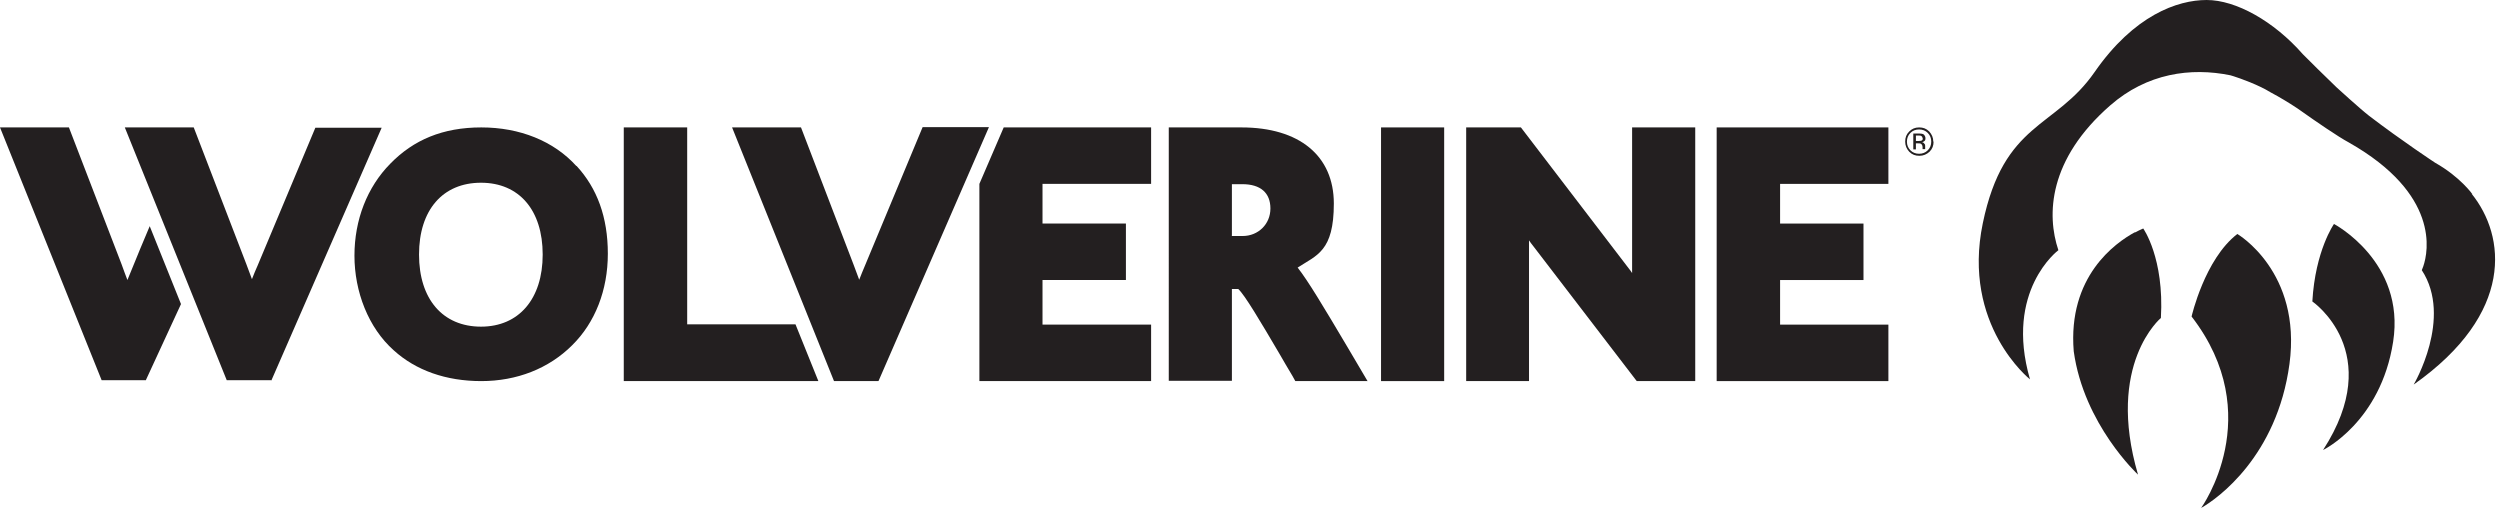
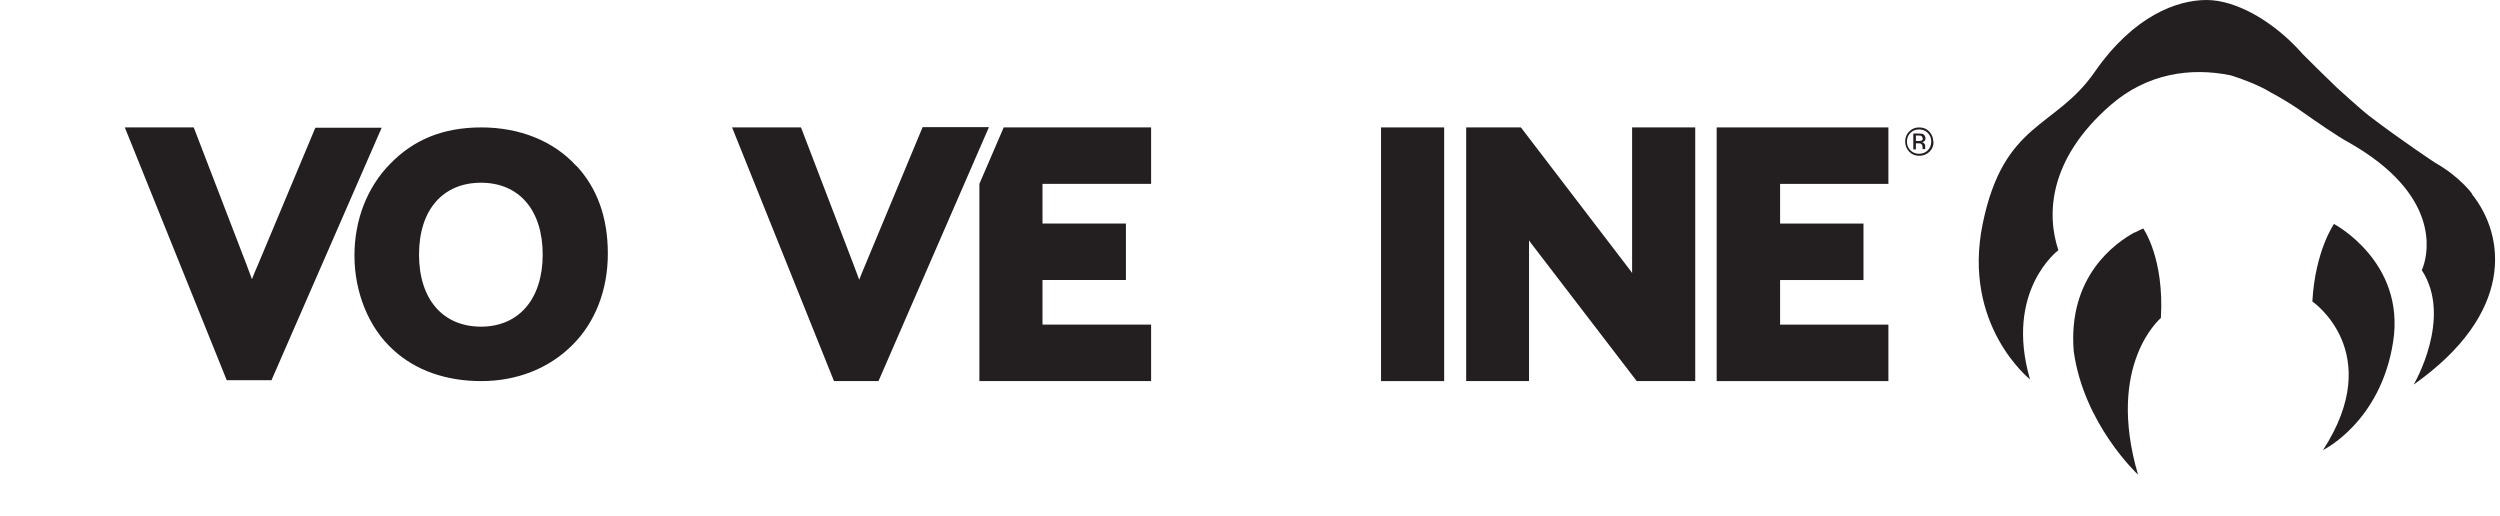
<svg xmlns="http://www.w3.org/2000/svg" id="Layer_1" version="1.1" viewBox="0 0 863.3 178.2">
  <defs>
    <style>
      .st0 {
        fill: #231f20;
      }
    </style>
  </defs>
  <g>
    <path class="st0" d="M806,77.3s-6.5,9.2-7.5,26.8c0,0,25.6,17.5,3.7,51.3,0,0,19.9-9.6,24.2-37.4,4.3-27.7-20.5-40.7-20.5-40.7" />
-     <path class="st0" d="M772.6,80.8c-11.3,8.7-15.8,28.5-15.8,28.5,26.4,34.2,3.3,66.1,3.3,66.1,5.7-3.2,26.2-17.9,30.5-49.7,4.3-31.9-18-44.9-18-44.9" />
    <path class="st0" d="M737.2,80.2c-6.8,3.7-23.2,15.3-21.1,41.1,3.5,25.3,22.2,42.6,22.2,42.6-11.2-38.2,7.9-54.1,7.9-54.1,1.2-20.7-6.1-30.9-6.1-30.9-1,.4-1.9.9-2.9,1.4" />
    <path class="st0" d="M853.8,67.1s-4.2-6-12.9-10.9c0,0-11.4-7.5-22.8-16.2-3.1-2.4-11.2-9.8-11.2-9.8-4.2-4-9.4-9.2-11.7-11.5-10-11.4-23.1-18.7-33.2-18.7s-25.1,5.3-38.7,24.9c-13.6,19.6-31.3,17-38.6,52.2-7.3,35.2,16.3,53.9,16.3,53.9-8.9-30.7,9.8-44.6,9.8-44.6-4.1-12.2-3.5-31.3,17.9-50,12.7-11.1,27.8-13.2,41.5-10.4.4.1,5.4,1.6,10.6,4.1,1,.5,2.2,1.1,3.3,1.8h0c3,1.6,6.2,3.5,9.2,5.5,0,0,0,0,0,0,.7.5,1.3.9,2,1.4,3.8,2.7,12.2,8.5,15.8,10.4h0c31.4,17.8,27.5,37.6,25.7,42.8-.2.4-.3.9-.5,1.3,10.8,16.5-2.8,39.5-2.8,39.5,34.9-24.6,31.8-51.3,20-65.9" />
  </g>
  <g>
-     <path class="st0" d="M425.3,81.5h3.8c5.4,0,9.6-4.1,9.6-9.5s-3.4-8.4-9.7-8.4h-3.6v17.8ZM472.3,131.6h-25l-1-1.8c-1.6-2.7-3.1-5.2-4.4-7.5-6.7-11.4-12.1-20.5-14.3-22.5h-2.2v31.7h-21.8V44h25.1c20,0,31.9,9.8,31.9,26.3s-5.9,17.8-12.5,22.1c3.6,4.6,8.7,13.1,17.3,27.6l6.9,11.7Z" />
    <polygon class="st0" points="346.6 44 338.2 63.5 338.2 131.6 397.5 131.6 397.5 112.1 360 112.1 360 96.7 388.8 96.7 388.8 77.2 360 77.2 360 63.5 397.5 63.5 397.5 44 346.6 44" />
    <path class="st0" d="M166.1,112.8c-13.2,0-21.4-9.5-21.4-24.9s8.2-24.8,21.4-24.8,21.3,9.5,21.3,24.8-8.2,24.9-21.3,24.9M199,57.3c-7.8-8.6-19.5-13.3-32.8-13.3s-23.4,4.3-31.4,12.5c-8,8.1-12.4,19.4-12.4,31.8s4.8,24.9,13.6,32.7c7.6,6.9,18,10.6,30.2,10.6s23.3-4.3,31.4-12.4c7.9-7.8,12.3-19,12.3-31.6s-3.7-22.6-10.8-30.3" />
-     <polygon class="st0" points="215.4 44 215.4 131.6 282.6 131.6 274.7 112 237.3 112 237.3 44 215.4 44" />
    <path class="st0" d="M303.3,131.6h-15.3l-35.2-87.6h23.8l18.2,47.5c.7,1.8,1.3,3.5,1.9,5.1.6-1.6,1.3-3.2,2-4.9l19.9-47.8h22.9l-38.1,87.6Z" />
    <rect class="st0" x="476.9" y="44" width="21.8" height="87.6" />
    <path class="st0" d="M585.4,131.6h-20.2l-35.8-46.7c-.5-.6-1-1.3-1.4-1.9v48.6h-21.7V44h18.9l37.4,48.9c.4.5.7.9,1,1.4v-50.3h21.8v87.6Z" />
    <g>
-       <path class="st0" d="M50.4,131.3h-15.3L0,44h23.8l18.2,47.3c.7,2,1.4,3.8,2,5.4,2-5,4.2-10.1,4.3-10.5l3.4-8.1,10.8,26.9-12.1,26.2Z" />
      <path class="st0" d="M93.6,131.3h-15.3L43.1,44h23.8l18.2,47.3c.7,1.8,1.3,3.5,1.9,5.1.6-1.6,1.3-3.2,2-4.8l19.9-47.5h22.9l-38.1,87.3Z" />
    </g>
    <polygon class="st0" points="592.8 44 592.8 131.6 652.1 131.6 652.1 112.1 614.7 112.1 614.7 96.7 643.5 96.7 643.5 77.2 614.7 77.2 614.7 63.5 652.1 63.5 652.1 44 592.8 44" />
    <path class="st0" d="M660.7,46.2v5.4h.9v-2.1h.7c.5,0,.9,0,1.1.2.3.2.5.6.5,1.2v.6s0,0,0,0c0,0,0,0,0,0h.9,0c0-.1,0-.2,0-.3,0-.1,0-.3,0-.4v-.4c0-.3,0-.5-.3-.8-.2-.3-.5-.5-.9-.5.3,0,.6-.1.8-.3.4-.2.5-.6.5-1.1s-.3-1.1-.8-1.4c-.3-.1-.8-.2-1.5-.2h-1.9ZM664,47.8c0,.4-.2.7-.6.8-.2,0-.5.1-.9.1h-.9v-1.9h.8c.5,0,.9,0,1.1.2.2.1.4.4.4.8M667.6,48.9c0-1.4-.5-2.5-1.4-3.5-1-1-2.1-1.4-3.5-1.4s-2.5.5-3.4,1.4c-1,1-1.4,2.1-1.4,3.5s.5,2.5,1.4,3.5c1,1,2.1,1.4,3.5,1.4s2.5-.5,3.5-1.4c1-1,1.4-2.1,1.4-3.5M662.7,44.7c1.2,0,2.2.4,3,1.2.8.8,1.2,1.8,1.2,3s-.4,2.2-1.2,3c-.8.8-1.8,1.2-3,1.2s-2.2-.4-3-1.2c-.8-.8-1.2-1.8-1.2-3s.4-2.2,1.2-3c.8-.8,1.8-1.2,3-1.2" />
  </g>
</svg>